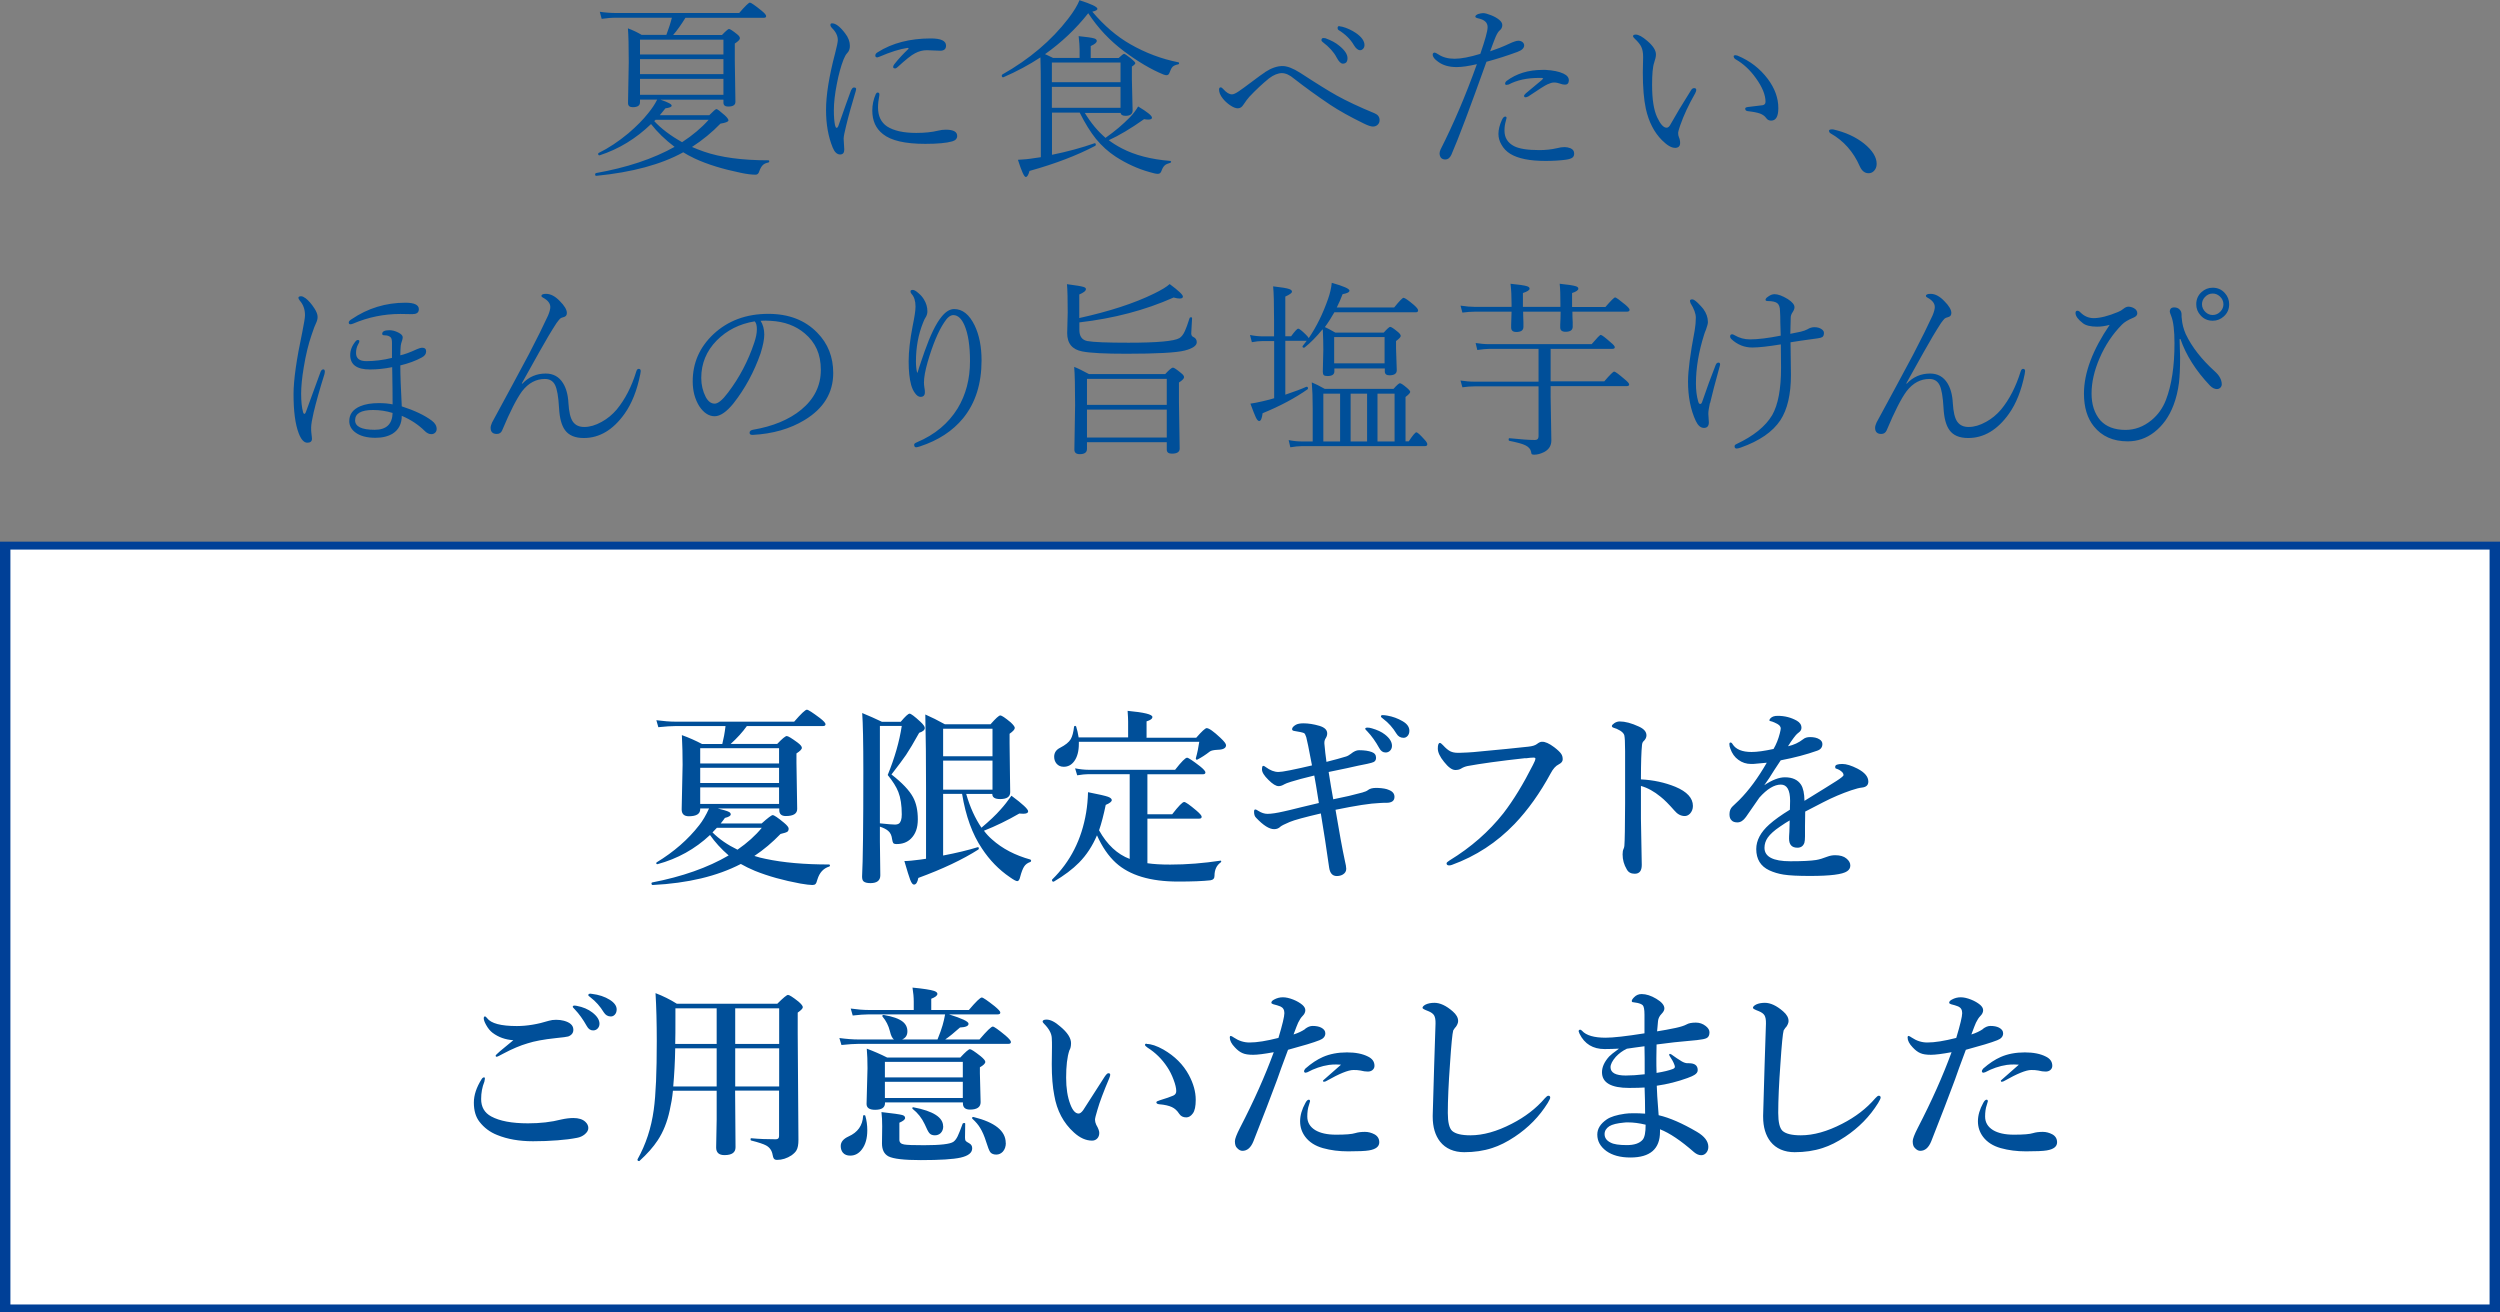
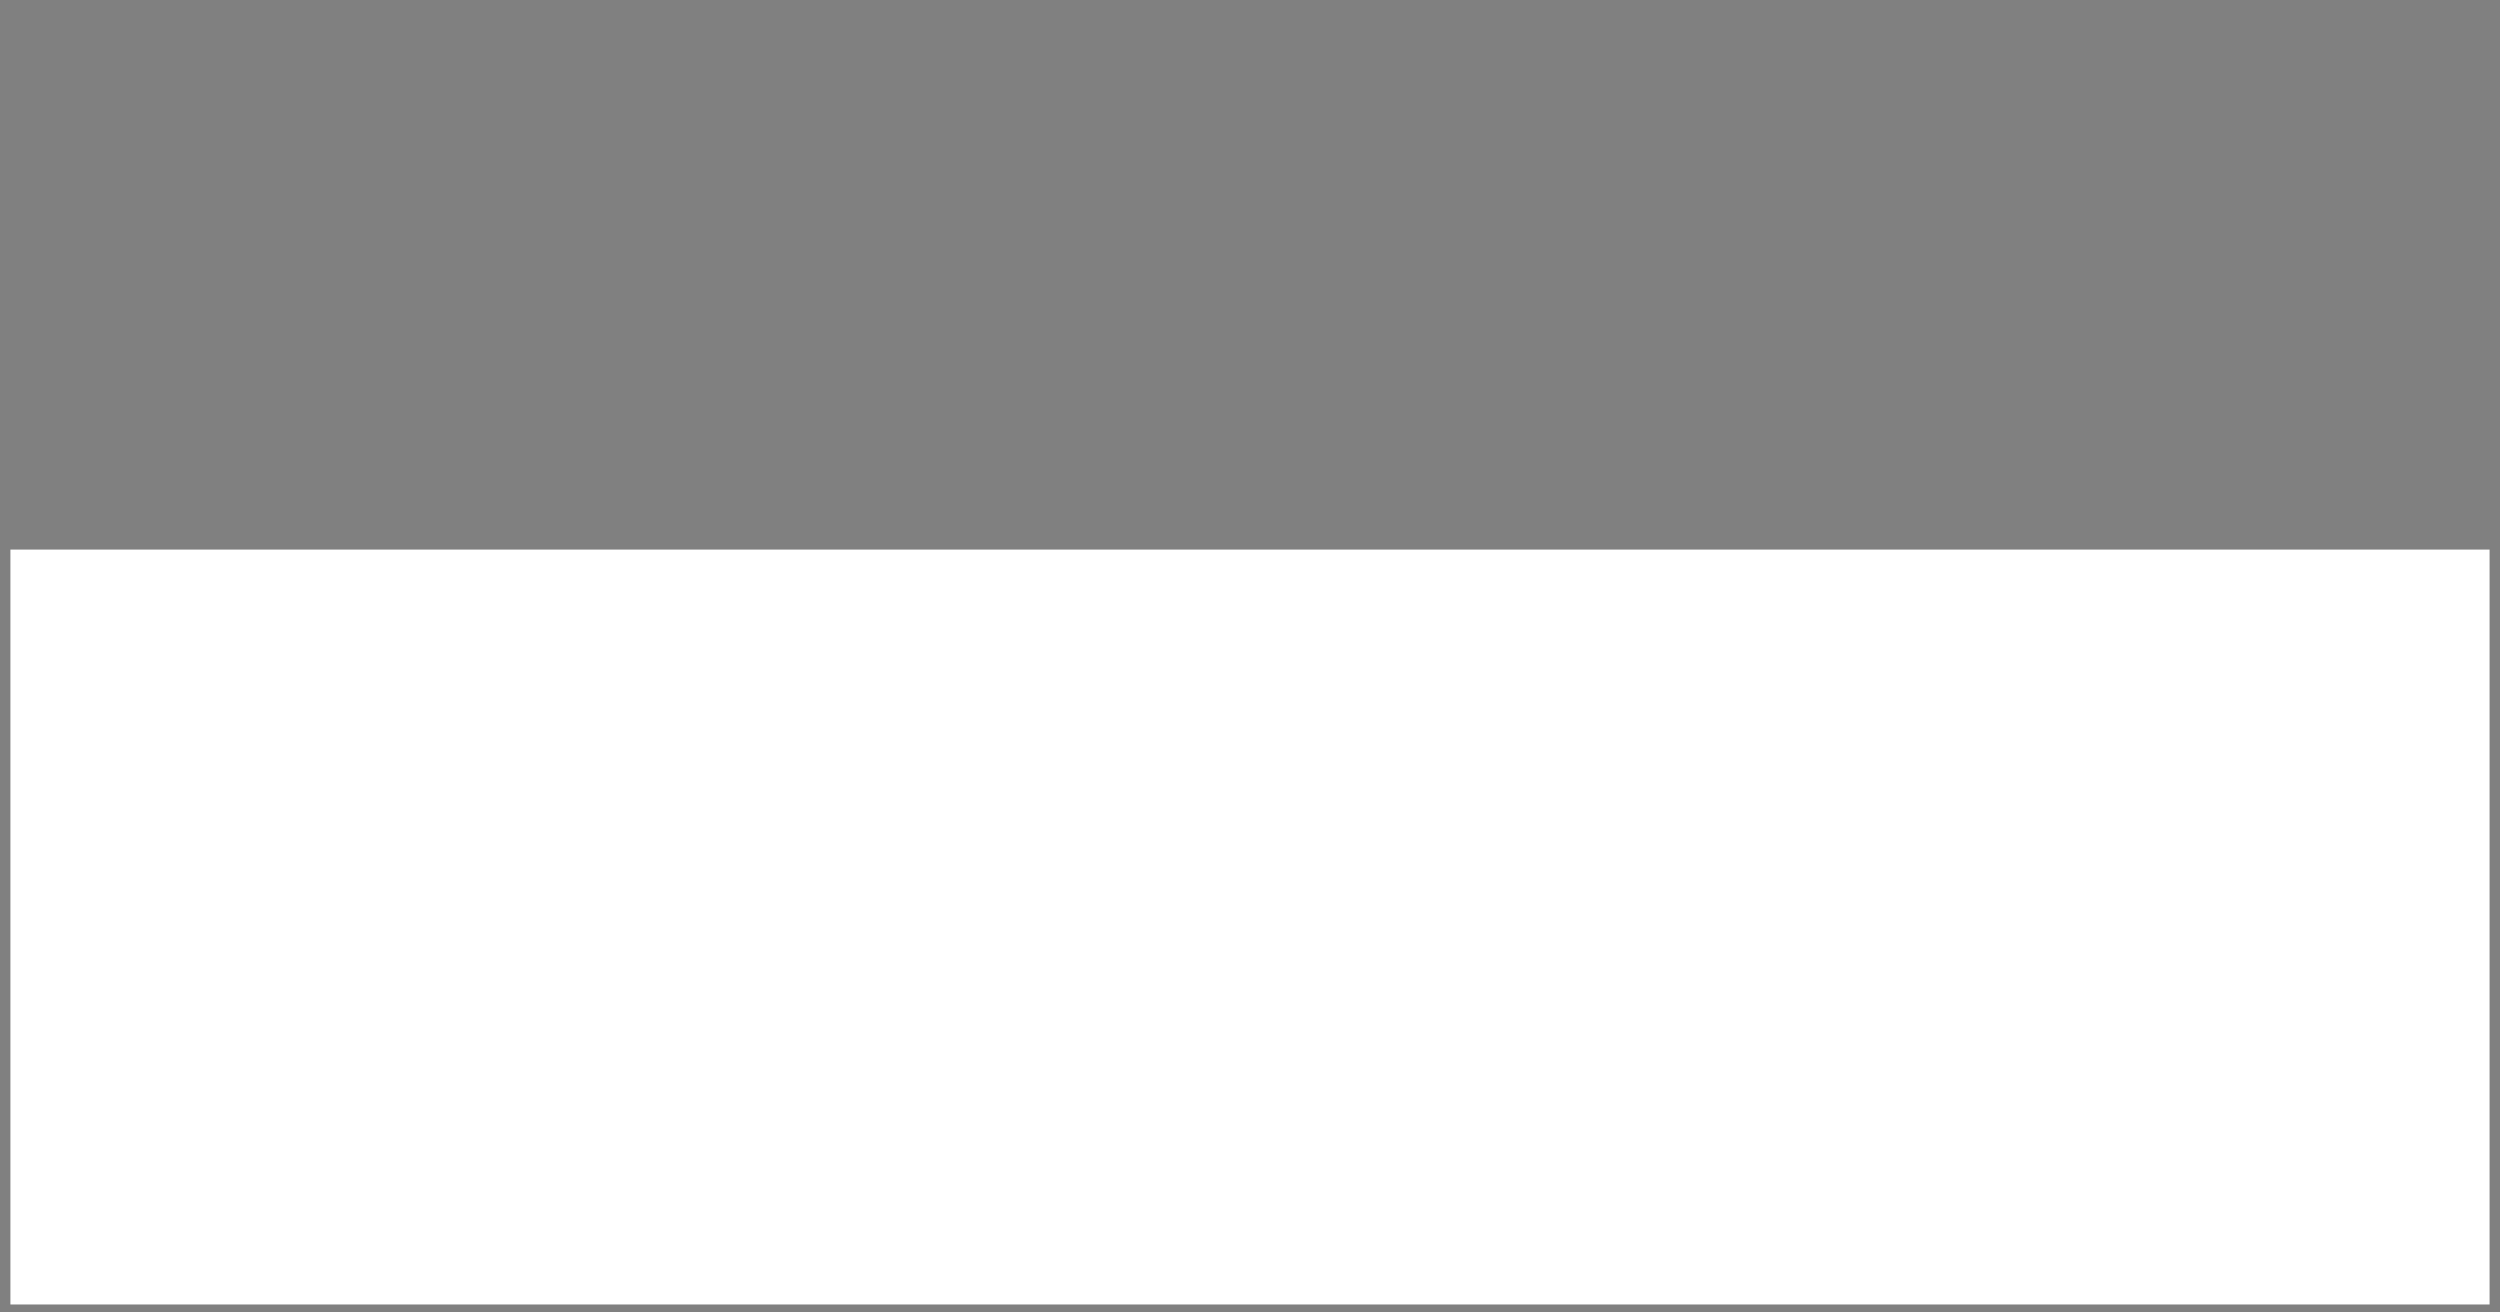
<svg xmlns="http://www.w3.org/2000/svg" viewBox="0 0 240 126">
  <rect x="0" y="0" width="240" height="126" fill="#808080" stroke="none" />
  <defs>
    <style>.cls-1{fill:#fff;}.cls-2{fill:#004f99;}.cls-3{fill:#004097;}</style>
  </defs>
  <g id="_画像">
-     <path class="cls-3" d="M0 52h240v74h-240z" />
    <path class="cls-1" d="M239 52.76v72.47h-238v-72.47z" />
  </g>
  <g id="_コンテンツ">
-     <path class="cls-2" d="M63.09 9.56h-1.65v.26c0 .31-.23.47-.69.47-.31 0-.46-.13-.46-.4l.07-3.93c0-1.54-.03-2.62-.08-3.24.5.19.94.4 1.32.63h2.37c.23-.61.41-1.16.53-1.65h-5.28c-.52 0-1.01.04-1.46.11l-.18-.68c.51.08 1.06.12 1.64.12h11.74c.58-.67.92-1 1.03-1 .1 0 .47.25 1.09.75.31.25.47.43.47.55 0 .11-.08.16-.23.16h-7.52c-.42.68-.81 1.23-1.18 1.65h4.69c.37-.39.6-.58.67-.58.09 0 .35.16.76.49.2.15.29.29.29.4 0 .13-.16.3-.49.51v1.64l.06 3.96c0 .3-.23.45-.7.45-.3 0-.45-.13-.45-.38v-.28h-6.05c.72.24 1.08.43 1.08.57 0 .12-.2.21-.6.26l-.54.66h4.75c.38-.39.61-.59.69-.59s.35.2.8.6c.23.21.35.38.35.49 0 .12-.26.23-.77.31-.79.82-1.7 1.57-2.73 2.24.35.15.73.3 1.13.44 1.6.56 3.67.84 6.21.84.05 0 .08.03.08.1 0 .06-.03.09-.08.11-.25.05-.43.13-.55.26-.12.12-.23.31-.33.58-.06.22-.18.33-.34.33-.4 0-.88-.06-1.44-.18-1.74-.36-3.21-.81-4.41-1.37-.46-.22-.83-.42-1.11-.6-2.12 1.17-4.9 1.92-8.34 2.26-.08.01-.12-.04-.12-.16l.06-.1c2.99-.53 5.51-1.37 7.57-2.52-.91-.69-1.66-1.42-2.26-2.19-1.45 1.4-3.09 2.4-4.93 3h-.03c-.08 0-.12-.05-.12-.15l.04-.07c.96-.47 1.91-1.1 2.86-1.89.76-.65 1.41-1.3 1.93-1.96.34-.42.62-.84.82-1.24zm6.36-4.33v-1.42h-8.01v1.42h8.01zm-8.01.45v1.44h8.01v-1.44h-8.01zm0 1.89v1.53h8.01v-1.53h-8.01zm1.36 4.05c.66.72 1.56 1.4 2.68 2.03 1.01-.66 1.86-1.37 2.55-2.15h-5.09l-.13.12zM81.75 8.61c.05-.14.13-.21.24-.21.14 0 .2.05.2.16l-.04.19c-.39 1.3-.7 2.4-.92 3.32-.16.63-.24 1.05-.24 1.25l.06 1.04c0 .31-.13.47-.4.47-.29 0-.53-.22-.71-.66-.43-1.05-.64-2.25-.64-3.61 0-1.43.29-3.24.87-5.44.17-.66.26-1.08.26-1.28 0-.4-.19-.79-.57-1.16-.09-.09-.14-.19-.14-.28 0-.11.05-.16.16-.16.35 0 .77.32 1.26.97.3.39.45.79.45 1.2 0 .29-.09.52-.26.69-.12.12-.23.32-.35.61-.25.64-.47 1.43-.65 2.38-.18.93-.28 1.76-.28 2.5 0 .6.04 1.08.11 1.42.04.17.09.26.15.26.07 0 .12-.05.16-.15.59-1.68 1-2.85 1.25-3.51zm2.52.28c.1 0 .15.05.15.16v.08c-.09.46-.13.86-.13 1.18 0 .83.29 1.44.87 1.83.64.41 1.57.62 2.79.62.81 0 1.51-.07 2.12-.22.23-.06.47-.09.73-.09.73 0 1.09.2 1.09.6 0 .25-.16.43-.47.52-.55.16-1.41.24-2.59.24-1.94 0-3.29-.31-4.07-.94-.68-.53-1.02-1.28-1.02-2.26 0-.54.11-1.07.34-1.59.05-.09.11-.14.19-.14zm2.91-4.15l.05-.1-.07-.04h-.04c-.75.11-1.64.39-2.68.84l-.21.07c-.14 0-.2-.06-.2-.18s.07-.22.22-.31c1.4-.89 3.11-1.33 5.11-1.33.97 0 1.46.23 1.46.69 0 .33-.19.49-.56.49l-1.28-.05c-.4 0-.77.1-1.13.29-.36.18-.92.63-1.67 1.32-.1.09-.17.14-.24.14-.13 0-.2-.05-.2-.14 0-.08.04-.16.11-.26.41-.52.86-1 1.33-1.45zM106.15 13.22c.89-.63 1.66-1.28 2.31-1.95.34-.35.6-.7.8-1.05.89.53 1.33.89 1.33 1.08 0 .12-.12.18-.36.18-.11 0-.24-.01-.4-.04-1.27.9-2.4 1.57-3.39 2.02.36.27.77.53 1.25.78 1.26.66 2.81 1.06 4.68 1.21l.06.07c0 .06-.03.09-.08.11-.25.07-.44.15-.54.25-.12.11-.22.28-.31.53-.06.18-.17.28-.35.28-.16 0-.44-.06-.83-.18-1.1-.31-2.17-.8-3.2-1.46-.72-.47-1.36-1.05-1.91-1.72-.53-.66-1.05-1.5-1.56-2.52h-2.66v4.05c1.48-.3 2.84-.67 4.09-1.11h.02c.06 0 .1.05.1.14l-.04.1c-1.74.92-3.85 1.73-6.33 2.42-.1.39-.22.58-.36.58-.15 0-.4-.55-.75-1.65.5-.02 1.05-.07 1.64-.17l.29-.04.27-.04v-5.94c0-1.78-.01-3-.04-3.64-1.08.71-2.27 1.35-3.56 1.91h-.03c-.08 0-.12-.06-.12-.18l.04-.08c2.61-1.48 4.73-3.27 6.34-5.37.53-.69.89-1.28 1.08-1.77 1.15.37 1.72.64 1.72.83 0 .11-.16.2-.49.27 1.14 1.35 2.36 2.39 3.66 3.13 1.45.83 2.99 1.41 4.6 1.73.05 0 .07.04.07.09 0 .07-.03.1-.09.11-.23.04-.4.12-.52.22-.11.11-.21.3-.3.56-.05.17-.15.26-.29.26-.08 0-.18-.02-.31-.07-1.17-.48-2.44-1.23-3.79-2.24-1.35-1.01-2.49-2.22-3.42-3.64-1.19 1.51-2.58 2.82-4.15 3.93.09.03.34.15.77.36h2.55v-.85c0-.26-.03-.68-.09-1.24.78.08 1.28.15 1.5.22.16.05.24.13.24.24 0 .15-.19.32-.58.49v1.15h2.68c.28-.27.46-.4.52-.4.07 0 .29.15.66.44.28.23.42.38.42.45 0 .08-.11.19-.33.33v1.22l.07 3c0 .34-.23.51-.68.51-.28 0-.44-.09-.47-.28h-3.44c.59.97 1.26 1.78 2.02 2.42zm1.42-5.33v-1.89h-6.59v1.89h6.59zm0 2.46v-2.01h-6.59v2.01h6.59zM121.45 6.92c.6-.39 1.16-.58 1.67-.58.44 0 1 .21 1.68.64 1.64 1.07 2.81 1.79 3.51 2.18.95.53 2.18 1.11 3.66 1.72.31.13.47.35.47.65 0 .2-.07.35-.21.47-.12.1-.26.15-.43.15-.19 0-.49-.1-.91-.31-1.27-.62-2.33-1.21-3.19-1.78-1.31-.88-2.46-1.72-3.46-2.5-.42-.36-.82-.54-1.18-.54s-.8.17-1.24.51c-.6.49-1.23 1.07-1.88 1.76-.18.2-.37.46-.57.76-.14.23-.32.35-.54.35-.21 0-.46-.1-.76-.31-.26-.18-.49-.39-.68-.63-.24-.3-.36-.59-.36-.85 0-.15.05-.22.16-.22.07 0 .15.05.24.16.3.34.58.51.84.51.15 0 .37-.1.66-.3.22-.14.66-.47 1.33-.97.54-.41.93-.69 1.18-.85zm5.61-3.27l.18.02c.55.2 1 .44 1.34.73.52.42.78.82.78 1.18s-.15.53-.45.53c-.19 0-.39-.2-.6-.6-.27-.52-.72-1.01-1.34-1.48-.07-.05-.11-.11-.11-.18 0-.14.07-.2.2-.2zm1.52-1.13l.29.05c.45.12.88.32 1.3.6.55.38.82.77.82 1.16 0 .15-.05.28-.15.37-.08.08-.17.12-.27.12-.2 0-.4-.16-.6-.49-.32-.56-.82-1.05-1.49-1.46-.05-.04-.07-.1-.07-.19 0-.12.06-.18.18-.18zM143.04 4.93c.63-.21 1.25-.45 1.84-.73.42-.2.71-.29.88-.29.15 0 .28.04.39.12.11.09.17.2.17.33 0 .25-.21.46-.64.62-.94.35-1.94.67-2.98.95-1.57 4.4-2.69 7.37-3.37 8.93-.14.3-.33.45-.59.45-.18 0-.32-.06-.42-.18-.08-.12-.12-.26-.12-.41 0-.1.03-.22.09-.36 1.25-2.47 2.42-5.2 3.49-8.2-.77.18-1.42.28-1.95.28-.72 0-1.31-.17-1.77-.51-.35-.25-.52-.47-.52-.68 0-.14.07-.2.2-.2.05 0 .17.06.34.17.42.28.93.42 1.56.42s1.46-.16 2.47-.47c.21-.6.38-1.14.52-1.63.12-.43.18-.74.18-.94 0-.43-.29-.7-.87-.83-.21-.04-.31-.1-.31-.18 0-.08.09-.16.26-.24.2-.06.36-.09.49-.09.18 0 .44.07.76.2.31.12.57.27.77.43.21.17.31.34.31.52 0 .21-.09.39-.26.52-.11.09-.24.29-.38.61-.06.14-.24.6-.53 1.39zm1.51 6.72c-.08.27-.12.57-.12.89 0 .68.31 1.17.92 1.49.49.25 1.29.38 2.43.38.59 0 1.15-.06 1.67-.18.27-.07.52-.11.75-.11.19 0 .38.04.56.11.24.1.36.27.36.51 0 .18-.06.32-.18.4-.11.08-.31.15-.6.19-.58.08-1.24.12-1.98.12-1.51 0-2.63-.23-3.37-.68-.37-.23-.65-.52-.86-.9-.19-.33-.28-.67-.28-1.01 0-.41.11-.86.33-1.34.1-.22.2-.33.33-.33.08 0 .12.05.12.14l-.08.31zm3.49-3.99l.11-.13-.12-.05h-.28c-1.16 0-2.12.21-2.91.63l-.2.04c-.1 0-.15-.04-.15-.12 0-.09.05-.18.14-.26.95-.71 2.1-1.06 3.44-1.06h.31c.73.04 1.3.16 1.72.36.36.17.52.39.51.67-.02.28-.16.41-.44.38-.11 0-.24-.03-.4-.09-.22-.07-.39-.11-.49-.11h-.09c-.18 0-.38.06-.62.17-.22.09-.83.48-1.84 1.16-.11.06-.2.09-.29.09-.08 0-.13-.05-.13-.15 0-.05.06-.12.17-.23.15-.13.67-.56 1.56-1.3zM160.78 14.19c-.33 0-.74-.24-1.23-.73-.75-.75-1.27-1.76-1.55-3.02-.19-.89-.29-2.05-.29-3.48l.03-1.49c0-.41-.06-.73-.18-.98-.11-.23-.32-.49-.62-.77-.11-.11-.17-.19-.17-.24 0-.11.09-.16.26-.16.27 0 .64.2 1.09.59.57.48.85.92.85 1.32 0 .2-.06.46-.17.78-.14.4-.2 1.12-.2 2.15 0 1.38.16 2.41.49 3.11.31.66.61.99.9.99.14 0 .26-.1.36-.29.5-.89 1.16-2 1.99-3.31.08-.14.18-.2.3-.2.14 0 .2.06.2.19 0 .07-.04.18-.11.32-.62 1.08-1.1 2.11-1.44 3.09-.12.37-.19.59-.19.68 0 .17.02.31.07.42.08.17.12.36.12.57 0 .31-.17.47-.52.47zm5.64-8.76c0-.09.07-.13.2-.13l.18.04c1.19.49 2.16 1.24 2.91 2.24.68.91 1.01 1.84 1.01 2.8 0 .8-.23 1.2-.69 1.2-.2 0-.36-.08-.47-.24-.14-.2-.34-.34-.6-.44-.25-.09-.64-.17-1.18-.23-.16-.02-.24-.1-.24-.24 0-.09.09-.14.28-.16.71-.08 1.17-.14 1.39-.17.18-.03.28-.14.28-.33 0-.66-.31-1.42-.94-2.29-.56-.78-1.2-1.37-1.92-1.78-.12-.07-.19-.16-.19-.28zM175.58 12.58c0-.11.09-.16.27-.16h.12c1.19.27 2.19.73 2.99 1.37.8.65 1.2 1.3 1.2 1.94 0 .28-.09.51-.26.68-.14.15-.32.22-.52.22-.36 0-.64-.22-.84-.66-.61-1.4-1.55-2.46-2.81-3.17-.09-.06-.14-.14-.14-.23zM31.19 35.66l-.04.25c-.46 1.46-.8 2.68-1.04 3.68-.16.7-.24 1.18-.24 1.44 0 .22 0 .39.02.52l.04.34.02.23c0 .25-.15.38-.45.38-.32 0-.6-.31-.83-.92-.33-.87-.49-2.12-.49-3.74 0-1.34.28-3.33.84-5.96.17-.85.26-1.39.26-1.62 0-.56-.17-1.03-.5-1.4-.08-.11-.13-.2-.13-.28 0-.09.09-.14.26-.14.12 0 .26.07.44.2.28.22.56.54.83.96.21.32.31.59.31.82 0 .18-.04.36-.12.53-.12.24-.28.65-.47 1.24-.29.84-.54 1.86-.74 3.07-.17 1.02-.25 1.86-.25 2.53 0 .74.06 1.34.19 1.8.03.09.07.14.12.14s.1-.05.14-.16c.55-1.53 1.03-2.82 1.42-3.89.07-.15.15-.22.26-.22.09 0 .14.06.14.19zm8.45-5.5l-1.2-.02c-1.58 0-3.09.31-4.52.92-.12.05-.21.07-.28.07-.11 0-.16-.06-.16-.18 0-.09.09-.2.28-.31 1.55-1.05 3.27-1.58 5.16-1.58.86 0 1.29.21 1.29.62 0 .31-.19.47-.57.47zm-2 5.09c-.75.15-1.46.22-2.13.22-1.26 0-1.89-.46-1.89-1.39 0-.46.18-.91.53-1.33.06-.07.12-.11.2-.11.1 0 .15.04.15.11 0 .08-.04.19-.12.31-.14.25-.2.53-.2.83 0 .52.33.78.99.78.78 0 1.6-.1 2.46-.31v-1.46c0-.25-.04-.42-.12-.51-.14-.14-.34-.2-.6-.2-.15 0-.22-.05-.22-.14 0-.23.23-.35.69-.35.27 0 .56.07.85.22.28.14.43.29.43.45 0 .09-.02.22-.07.36-.06.15-.1.31-.12.47-.02.28-.04.58-.04.91.4-.09.94-.28 1.6-.59.22-.09.38-.14.48-.14.27 0 .4.12.4.35 0 .25-.14.44-.42.59-.59.32-1.27.57-2.06.76 0 .92.05 2.23.14 3.93 1.24.4 2.2.86 2.88 1.37.31.23.47.5.47.8 0 .16-.06.29-.17.38-.09.08-.21.12-.34.12-.22 0-.43-.1-.64-.31-.59-.59-1.33-1.08-2.2-1.45 0 .76-.29 1.33-.86 1.7-.44.27-.99.41-1.66.41-.83 0-1.48-.17-1.94-.52-.38-.28-.58-.65-.58-1.08 0-.66.35-1.13 1.05-1.43.47-.2 1.07-.3 1.78-.3.52 0 .96.04 1.33.12 0-.83-.01-2.02-.04-3.57zm.04 4.39c-.59-.18-1.21-.28-1.86-.28-1.16 0-1.73.33-1.73.99 0 .6.62.91 1.88.91 1.12 0 1.69-.54 1.72-1.62zM50.15 36.83c.61-.65 1.36-.97 2.24-.97.73 0 1.28.31 1.66.92.3.48.48 1.12.52 1.92.05.85.19 1.46.44 1.8.24.33.6.49 1.08.49.52 0 1.08-.16 1.67-.49.55-.3 1.03-.7 1.44-1.18.8-.97 1.43-2.18 1.88-3.65.05-.17.13-.26.23-.26.14 0 .2.07.2.22l-.04.28c-.31 1.57-.82 2.84-1.51 3.81-1.1 1.55-2.41 2.33-3.91 2.33-.84 0-1.44-.25-1.81-.76-.33-.45-.52-1.16-.57-2.12-.06-1.08-.19-1.82-.38-2.2-.19-.39-.52-.59-.98-.59-.85 0-1.58.39-2.19 1.18-.51.69-1.15 1.94-1.91 3.75-.09.23-.27.35-.52.35-.39 0-.59-.2-.59-.59 0-.14.05-.31.14-.51l1.9-3.51c.68-1.25 1.21-2.26 1.62-3.02.81-1.55 1.42-2.8 1.85-3.73.15-.36.22-.63.22-.82 0-.36-.24-.66-.71-.91-.09-.05-.14-.1-.14-.16 0-.14.15-.2.45-.2.43 0 .87.23 1.31.69.45.45.68.83.68 1.15 0 .22-.11.35-.33.4-.14.03-.25.08-.32.14-.07.07-.18.2-.34.42-.47.72-1.04 1.67-1.69 2.84-.94 1.68-1.49 2.67-1.65 2.96l.05.02zM73.01 30.78c.24.38.36.83.36 1.34 0 .45-.12 1.05-.35 1.79-.63 1.8-1.5 3.41-2.62 4.83-.66.81-1.26 1.22-1.8 1.22s-1.04-.32-1.46-.95c-.43-.68-.64-1.48-.64-2.4 0-1.77.66-3.27 1.98-4.52 1.4-1.31 3.16-1.96 5.28-1.96 1.96 0 3.52.6 4.7 1.81 1.02 1.04 1.53 2.33 1.53 3.87 0 1.9-.92 3.41-2.76 4.52-1.39.84-3.05 1.32-4.96 1.42h-.04c-.18 0-.27-.07-.27-.2 0-.15.1-.25.31-.29 1.93-.33 3.48-.97 4.65-1.93 1.25-1.03 1.88-2.3 1.88-3.82s-.51-2.63-1.54-3.5c-.87-.74-1.96-1.14-3.27-1.21l-.49-.02s-.34 0-.5.02zm-.56.07c-1.47.24-2.68.86-3.65 1.84-.98 1-1.48 2.2-1.48 3.6 0 .66.15 1.28.44 1.84.23.41.51.62.85.62.32 0 .75-.35 1.28-1.06 1.11-1.46 1.94-3.06 2.51-4.77.17-.49.26-.93.26-1.31s-.07-.62-.21-.76zM88.08 35.79c.08-.29.2-.65.35-1.09l.33-.96c.55-1.55 1.08-2.66 1.62-3.32.4-.5.8-.75 1.22-.75.81 0 1.46.53 1.97 1.58.44.92.66 2.04.66 3.35 0 2.25-.59 4.1-1.77 5.55-1 1.22-2.37 2.12-4.13 2.7-.18.06-.31.09-.38.09-.13 0-.19-.09-.19-.26 0-.08.09-.15.28-.23 1.71-.72 3-1.8 3.89-3.24.79-1.3 1.19-2.81 1.19-4.54 0-1.49-.18-2.63-.53-3.44-.28-.65-.64-.98-1.07-.98-.29 0-.58.23-.87.69-.58.87-1.11 2.14-1.6 3.83-.23.81-.35 1.46-.35 1.95 0 .11.01.27.04.48.04.18.05.33.05.45 0 .3-.14.45-.42.45-.18 0-.36-.12-.53-.36-.16-.21-.28-.47-.37-.79-.16-.57-.24-1.33-.24-2.26s.13-2.09.38-3.37c.18-.87.28-1.5.28-1.89 0-.54-.13-.94-.37-1.2-.07-.07-.11-.16-.11-.26 0-.09.07-.14.22-.14.12 0 .31.1.54.31.22.18.4.39.53.61.22.36.33.74.33 1.13 0 .18-.04.34-.12.5-.11.17-.21.36-.29.58-.46 1.14-.69 2.39-.69 3.75 0 .41.04.76.11 1.06h.07zM103.62 30.53c2.9-.64 5.29-1.42 7.16-2.34.72-.35 1.23-.66 1.51-.92.85.63 1.27 1.03 1.27 1.2 0 .12-.1.19-.31.19-.15 0-.34-.03-.58-.1-2.74 1.22-5.75 2.01-9.05 2.39v.73c0 .6.25.96.76 1.06.59.11 1.91.16 3.96.16 2.76 0 4.39-.15 4.88-.44.2-.12.38-.35.53-.68.12-.25.27-.68.46-1.27l.11-.06c.08 0 .12.04.12.11 0 .12-.02.41-.05.86l-.03.58c0 .18.07.3.2.35.22.1.33.27.33.5 0 .33-.38.6-1.15.8-.82.21-2.69.31-5.61.31-2.06 0-3.46-.07-4.22-.22-.97-.18-1.46-.76-1.46-1.76l.05-1.97c0-1.26-.02-2.17-.07-2.73.85.11 1.39.2 1.6.27.15.05.22.12.22.2 0 .17-.21.34-.64.52v2.28zm8.39 11.92h-7.66v.64c0 .34-.23.51-.69.51-.35 0-.52-.15-.52-.44l.07-4.26c0-1.81-.03-3.03-.09-3.68.33.12.8.36 1.42.69h7.32c.38-.41.63-.62.74-.62.1 0 .36.17.78.52.2.15.29.29.29.4 0 .13-.16.3-.49.51v1.88l.07 4.46c0 .33-.25.49-.75.49-.33 0-.49-.13-.49-.4v-.69zm0-3.58v-2.5h-7.66v2.5h7.66zm0 3.13v-2.68h-7.66v2.68h7.66zM126.96 31.62c-.58.71-1.15 1.29-1.72 1.74l-.06.02c-.09 0-.14-.04-.14-.12l.02-.05.38-.49h-2.05v5.17c.89-.3 1.56-.55 2.02-.76h.04c.08 0 .12.06.12.17l-.04.07c-1.21.85-2.65 1.62-4.32 2.3-.06.5-.17.75-.33.75-.1 0-.21-.12-.32-.35s-.28-.67-.52-1.32c.3-.04.71-.12 1.22-.24.41-.09.77-.19 1.06-.28v-5.49h-1.08c-.34 0-.69.04-1.06.11l-.18-.69c.44.09.85.13 1.22.13h1.09v-1.56c0-1.6-.03-2.68-.09-3.24.79.09 1.31.17 1.55.26.17.06.26.14.26.25 0 .12-.21.28-.64.47v3.81h.56c.36-.49.58-.73.68-.73s.34.19.73.57c.15.15.24.26.28.34.75-1.1 1.36-2.35 1.85-3.75.19-.53.31-1.05.36-1.56 1.13.32 1.7.57 1.7.75 0 .15-.22.26-.66.34-.17.46-.36.88-.56 1.28h5.51c.5-.62.8-.93.9-.93.12 0 .46.23 1 .69.27.24.4.41.4.52 0 .12-.08.18-.23.18h-7.81c-.26.46-.56.94-.91 1.42.22.09.55.27 1 .53h4.65c.33-.37.54-.55.61-.55.11 0 .34.15.69.44.22.17.33.31.33.43 0 .11-.15.27-.45.49v.7l.07 2.1c0 .33-.24.49-.71.49-.29 0-.44-.13-.44-.38v-.28h-4.84v.28c0 .3-.22.45-.66.45-.18 0-.3-.03-.36-.09-.06-.07-.09-.17-.09-.33l.05-2.12c0-.62-.02-1.25-.05-1.89zm-.94 10.76v-3.17c0-.97-.03-1.8-.09-2.5.31.12.72.33 1.24.62h6.61c.32-.36.52-.54.61-.54.11 0 .33.15.68.45.21.18.31.31.31.38 0 .1-.15.26-.45.49v4.26h.31c.38-.58.63-.87.73-.87s.36.23.76.68c.2.21.29.36.29.47 0 .12-.08.18-.24.18h-11.83c-.28 0-.64.04-1.08.11l-.16-.69c.46.09.87.13 1.25.13h1.06zm2.63 0v-4.59h-1.61v4.59h1.61zm4.27-7.5v-2.52h-4.84v2.52h4.84zm-3.26 7.5h1.58v-4.59h-1.58v4.59zm4.22 0v-4.59h-1.64v4.59h1.64zM148.86 33.46v3.15h5.15c.54-.63.86-.94.95-.94.1 0 .44.25 1.02.75.28.23.42.39.42.49 0 .11-.09.16-.26.16h-7.28v1.02l.07 4.19c0 .49-.22.86-.68 1.11-.34.17-.66.26-.97.26-.12 0-.2-.02-.23-.05s-.06-.12-.07-.24c-.05-.25-.23-.45-.52-.6s-.81-.29-1.56-.44c-.05-.01-.07-.05-.07-.12 0-.1.03-.15.09-.13 1.08.11 1.89.17 2.43.17.23 0 .35-.12.35-.36v-4.79h-6.12c-.38 0-.78.03-1.19.09l-.18-.65c.44.07.9.11 1.39.11h6.1v-3.15h-4.7c-.3 0-.69.04-1.18.11l-.16-.67c.44.07.89.11 1.34.11h9.8c.5-.59.79-.89.87-.89.1 0 .42.24.97.73.26.21.38.36.38.45 0 .11-.08.16-.24.16h-5.91zm2.09-3.99h3.17c.53-.61.84-.92.93-.92s.42.24.99.71c.27.23.4.39.4.48 0 .12-.09.18-.26.18h-5.23c0 .34.01.68.03 1.04v.4c0 .33-.23.49-.69.49-.34 0-.51-.14-.51-.42v-.23c.02-.4.04-.83.04-1.28h-3.6c0 .34.02.69.03 1.05v.41c0 .33-.23.49-.69.49-.33 0-.49-.15-.49-.44v-.23c.02-.4.03-.83.04-1.28h-3.52c-.39 0-.79.03-1.2.09l-.18-.67c.53.08.99.12 1.38.12h3.52v-.29c0-.72-.03-1.37-.1-1.93.82.08 1.34.16 1.56.23.18.05.27.13.27.24 0 .14-.21.28-.64.42v1.33h3.6v-.26c0-.85-.02-1.5-.07-1.96.79.08 1.3.16 1.52.23.18.05.27.13.27.24 0 .15-.2.29-.6.42v1.33zM164.15 38.7c-.1.46-.15.8-.15 1.02l.05.82c0 .36-.16.54-.47.54s-.57-.22-.78-.66c-.5-1.07-.75-2.34-.75-3.79 0-1.03.21-2.66.64-4.91.07-.43.11-.83.11-1.22s-.17-.85-.51-1.4l-.05-.18v-.06c0-.08.08-.12.24-.12.1 0 .28.12.53.36.2.19.36.38.51.56.29.4.44.82.44 1.26 0 .14-.06.37-.18.71l-.11.27-.08.24c-.52 1.65-.78 3.21-.78 4.68 0 .64.07 1.22.22 1.73.04.15.1.23.19.23.08 0 .14-.06.18-.18.43-1.27.87-2.46 1.3-3.55.06-.16.15-.24.28-.24.1 0 .15.06.15.19l-.02.09c-.45 1.64-.77 2.84-.94 3.6zm7.75-6.66l.98-.2c.25-.06.47-.14.64-.23.22-.14.44-.2.66-.2.28 0 .51.06.69.19.15.1.23.22.23.36 0 .19-.05.32-.16.4-.08.05-.23.09-.44.12-1.27.17-2.14.3-2.61.38l.04 3.13c0 1.87-.34 3.33-1.02 4.36-.74 1.11-2 1.98-3.81 2.62-.18.06-.31.09-.38.09-.13 0-.2-.07-.2-.22 0-.09.06-.16.18-.21 1.65-.78 2.79-1.7 3.43-2.78.57-1 .85-2.51.85-4.55l-.02-2.24c-1.22.2-2.13.3-2.74.3-.76 0-1.44-.27-2.02-.82-.07-.07-.11-.15-.11-.23 0-.15.07-.22.2-.22.05 0 .13.03.23.09.46.27.95.4 1.48.4.75 0 1.74-.12 2.95-.36l-.04-1.28c0-.45-.01-.81-.03-1.08 0-.38-.1-.64-.28-.77-.17-.12-.47-.19-.89-.19-.15 0-.22-.04-.22-.12 0-.09.08-.2.24-.3.21-.16.42-.24.63-.24.33 0 .76.16 1.27.47.43.28.64.54.64.78 0 .13-.05.28-.16.45-.12.17-.19.34-.2.5-.02.7-.04 1.24-.04 1.62zM183.05 36.83c.61-.65 1.36-.97 2.24-.97.73 0 1.28.31 1.66.92.3.48.48 1.12.52 1.92.05.85.19 1.46.44 1.8.24.33.6.49 1.08.49.52 0 1.08-.16 1.67-.49.55-.3 1.03-.7 1.44-1.18.8-.97 1.42-2.18 1.88-3.65.05-.17.13-.26.23-.26.14 0 .2.07.2.22l-.04.28c-.31 1.57-.82 2.84-1.51 3.81-1.1 1.55-2.41 2.33-3.91 2.33-.84 0-1.44-.25-1.8-.76-.33-.45-.52-1.16-.57-2.12-.06-1.08-.19-1.82-.38-2.2-.2-.39-.52-.59-.98-.59-.85 0-1.58.39-2.19 1.18-.51.69-1.15 1.94-1.91 3.75-.1.23-.27.35-.52.35-.39 0-.59-.2-.59-.59 0-.14.05-.31.14-.51l1.9-3.51c.68-1.25 1.22-2.26 1.62-3.02.81-1.55 1.42-2.8 1.85-3.73.15-.36.22-.63.22-.82 0-.36-.24-.66-.71-.91-.1-.05-.14-.1-.14-.16 0-.14.15-.2.45-.2.43 0 .87.23 1.31.69.45.45.68.83.68 1.15 0 .22-.11.35-.33.4-.14.03-.25.08-.32.14-.07.07-.18.2-.34.42-.47.72-1.04 1.67-1.69 2.84-.94 1.68-1.49 2.67-1.65 2.96l.05.02zM202.55 31.18c-.43.12-.84.18-1.23.18-.62 0-1.08-.11-1.36-.33-.47-.36-.71-.69-.71-.98 0-.15.06-.22.18-.22.09 0 .19.05.29.16.37.37.79.55 1.28.55.61 0 1.39-.2 2.33-.59.19-.07.37-.18.54-.32.15-.12.3-.19.46-.19.17 0 .35.05.52.14.22.12.33.29.33.5 0 .18-.13.32-.38.42-.49.2-.86.42-1.09.66-.9.91-1.62 1.99-2.16 3.25-.5 1.17-.76 2.29-.76 3.36s.28 1.93.85 2.59c.55.6 1.35.91 2.41.91.9 0 1.73-.31 2.49-.93.63-.52 1.09-1.17 1.39-1.95.55-1.43.82-3.24.82-5.42 0-1.22-.1-2.1-.31-2.62-.1-.25-.14-.39-.14-.42 0-.28.14-.42.42-.42.22 0 .4.07.53.21.12.12.18.28.18.48 0 .17 0 .3.02.38.04.52.17 1.01.38 1.49.59 1.24 1.52 2.43 2.78 3.57.45.4.68.82.68 1.26 0 .12-.05.23-.14.32s-.2.13-.33.13c-.22 0-.44-.11-.66-.33-1.35-1.42-2.3-2.92-2.84-4.48l-.08.02c.04 1.1.05 1.69.05 1.75 0 1.04-.04 1.86-.11 2.45-.1.76-.27 1.48-.52 2.13-.42 1.11-1.04 1.97-1.85 2.6-.76.59-1.61.88-2.55.88-1.4 0-2.48-.48-3.25-1.44-.63-.78-.95-1.83-.95-3.15 0-1.99.83-4.19 2.48-6.61zm9.87-3.56c.47 0 .86.17 1.17.52.27.3.41.66.41 1.07 0 .47-.17.86-.52 1.17-.3.27-.65.41-1.06.41-.47 0-.86-.17-1.17-.52-.27-.3-.41-.65-.41-1.06 0-.47.17-.87.52-1.18.3-.27.65-.41 1.06-.41zm0 .56c-.3 0-.55.12-.76.35-.18.2-.27.42-.27.68 0 .29.12.54.35.76.2.18.42.27.68.27.3 0 .55-.12.76-.35.18-.2.27-.42.27-.68 0-.3-.12-.55-.35-.76-.2-.18-.42-.27-.68-.27zM68.82 77.59c.6.15.99.26 1.15.35.12.06.18.14.18.24 0 .14-.19.25-.56.34-.06.09-.19.27-.4.53h3.93c.59-.53.95-.8 1.06-.8.13 0 .49.24 1.08.73.3.25.45.44.45.56 0 .15-.04.25-.13.31s-.3.13-.65.21c-.78.81-1.61 1.51-2.51 2.11.36.12.72.21 1.08.28 1.68.36 3.72.54 6.12.54l.06.08c0 .07-.03.11-.08.12-.55.17-.93.58-1.13 1.24-.06.23-.12.38-.19.44-.06.06-.16.09-.3.09-.23 0-.61-.05-1.15-.14-1.62-.3-3.07-.7-4.36-1.22-.5-.21-.95-.43-1.35-.66-2.28 1.18-5.1 1.85-8.46 2.02-.08 0-.12-.06-.12-.17l.04-.07c2.91-.56 5.37-1.43 7.37-2.6-.73-.63-1.32-1.29-1.79-1.96-1.44 1.35-3.12 2.28-5.04 2.8h-.02c-.07 0-.1-.04-.1-.11l.03-.06c1.66-1.01 3.03-2.2 4.1-3.58.31-.39.63-.92.94-1.6h-.85v.07c0 .45-.36.68-1.09.68-.46 0-.69-.22-.69-.66l.09-4.29c0-.89-.02-1.84-.07-2.84.7.25 1.34.54 1.93.85h1.95c.12-.47.23-1.04.31-1.72h-4.75c-.46 0-1.02.04-1.7.11l-.19-.67c.68.09 1.31.14 1.89.14h11.34c.66-.76 1.07-1.15 1.22-1.15.13 0 .54.27 1.25.8.36.28.54.48.54.59 0 .12-.08.18-.23.18h-7.32c-.42.59-.94 1.16-1.56 1.72h4.47c.48-.51.79-.76.92-.76s.47.21 1.03.62c.28.21.42.38.42.51 0 .14-.18.32-.52.54v.9l.07 4.43c0 .45-.36.68-1.09.68-.42 0-.63-.19-.63-.57v-.16h-5.97zm5.97-4.3v-1.46h-7.57v1.46h7.57zm0 1.88v-1.46h-7.57v1.46h7.57zm0 2.01v-1.59h-7.57v1.59h7.57zm-6.39 2.73c.65.65 1.45 1.2 2.4 1.66.95-.66 1.73-1.36 2.33-2.1h-4.31l-.42.44zM84.47 79.34v1.44l.04 3.25c0 .5-.32.75-.95.75-.32 0-.54-.06-.66-.17-.1-.09-.14-.25-.14-.47.08-1.48.12-4.84.12-10.1 0-2.8-.04-4.66-.11-5.59.68.28 1.31.56 1.89.84h1.81c.44-.52.72-.78.85-.78s.48.26 1.04.78c.28.26.42.46.42.59 0 .2-.18.35-.54.47-.53.95-.95 1.66-1.26 2.12-.26.39-.73 1.01-1.4 1.88 1.03.8 1.72 1.53 2.07 2.18.31.57.46 1.28.46 2.12s-.22 1.42-.66 1.86c-.35.35-.81.52-1.37.52-.17 0-.28-.03-.33-.1-.04-.06-.08-.18-.11-.37-.04-.34-.15-.6-.36-.78-.17-.16-.45-.3-.83-.43zm0-.3c.76.08 1.24.12 1.46.12.14 0 .26-.03.36-.09.18-.13.28-.42.28-.88 0-.88-.11-1.6-.33-2.16-.19-.49-.53-1.03-1.02-1.63.67-1.64 1.12-3.21 1.35-4.71h-2.1v9.34zm8.29-2.81c.36 1.26.85 2.33 1.46 3.23.76-.64 1.38-1.22 1.84-1.75.34-.37.68-.81 1.04-1.32 1.07.79 1.6 1.29 1.6 1.49 0 .16-.15.24-.46.24l-.39-.02c-1.12.65-2.25 1.2-3.39 1.65.23.31.49.59.78.84.98.88 2.21 1.52 3.69 1.93l.06.09c0 .08-.03.12-.08.14-.27.09-.47.24-.6.45-.12.19-.25.51-.37.97-.06.28-.16.42-.28.42s-.36-.13-.71-.38c-1.06-.72-1.95-1.64-2.68-2.75-.92-1.36-1.56-3.11-1.91-5.25h-1.82v5.92c1.31-.25 2.42-.52 3.32-.8h.02c.06 0 .09.04.09.13l-.04.09c-1.52.97-3.45 1.88-5.77 2.73-.08.43-.22.64-.42.64-.12 0-.24-.15-.36-.46-.11-.28-.29-.88-.56-1.8.34 0 .86-.05 1.54-.14l.54-.08v-6.78c0-2.61-.02-4.96-.07-7.07.59.26 1.22.57 1.88.94h4.38c.5-.57.81-.85.94-.85s.46.22.99.66c.27.25.4.43.4.54 0 .14-.17.33-.5.56v.92l.04 3.35.02 1.34c0 .44-.32.66-.97.66-.5 0-.75-.16-.75-.49h-2.52zm2.52-3.63v-2.64h-4.74v2.64h4.74zm0 3.21v-2.79h-4.74v2.79h4.74zM108.45 82.45v-8.13h-3.95c-.3 0-.66.04-1.09.11l-.2-.67c.46.09.89.14 1.3.14h8.3c.61-.78.99-1.16 1.15-1.16.12 0 .53.27 1.24.82.35.28.52.48.52.59 0 .12-.08.18-.24.18h-5.33v3.84h2.38c.61-.79.99-1.18 1.15-1.18.13 0 .52.27 1.17.82.34.29.51.49.51.6 0 .12-.08.18-.24.18h-4.97v4.28c.59.09 1.32.13 2.19.13 1.58 0 3.2-.13 4.85-.38l.06.05-.06.12c-.4.28-.6.71-.6 1.3 0 .24-.13.38-.4.42-.72.08-1.75.12-3.09.12-2.67 0-4.66-.6-5.98-1.8-.72-.66-1.32-1.54-1.81-2.64-.43 1.01-1 1.89-1.72 2.62-.62.63-1.43 1.24-2.43 1.83h-.03c-.1 0-.14-.06-.14-.17l.02-.04c1.74-1.7 2.83-3.84 3.26-6.43.1-.6.16-1.25.18-1.95 1.03.2 1.67.35 1.92.44.24.09.36.2.36.32 0 .14-.19.3-.58.46-.2.96-.41 1.77-.64 2.44.77 1.38 1.75 2.3 2.95 2.75zm1.6-11.63h4.79c.53-.61.87-.92 1-.92.22 0 .66.31 1.32.93.36.34.54.57.54.71 0 .28-.27.43-.82.44-.36.02-.6.07-.73.16-.41.32-.81.58-1.22.79h-.04c-.06 0-.09-.04-.09-.11v-.03c.14-.49.25-1.02.33-1.58h-11.56v.19c0 .71-.15 1.27-.44 1.67-.26.36-.6.54-1.01.54-.29 0-.52-.1-.69-.3-.15-.18-.23-.4-.23-.66 0-.39.19-.68.58-.87.5-.26.84-.53 1.01-.82.15-.26.26-.66.32-1.2.01-.05.05-.08.12-.08l.08.06c.1.3.17.65.24 1.05h4.75v-1.53c0-.24-.02-.58-.05-1.02 1.59.15 2.38.34 2.38.59 0 .17-.19.31-.56.42v1.55zM128 76.73c1.07-.21 2-.43 2.79-.65.26-.07.44-.15.56-.25.16-.12.41-.19.75-.19h.15c.5.02.86.09 1.07.19.37.14.55.36.55.67 0 .38-.26.57-.78.57-.23 0-.44 0-.64.02-.89.03-2.3.25-4.24.65.36 2.13.65 3.75.89 4.85.1.4.14.68.14.82 0 .23-.11.41-.32.54-.17.1-.36.15-.59.15-.41 0-.65-.27-.73-.8-.25-1.79-.52-3.53-.8-5.21-1.54.36-2.54.63-2.99.82-.5.21-.79.36-.89.45-.16.16-.36.24-.6.24-.47 0-1.04-.36-1.73-1.09-.14-.13-.2-.32-.2-.58 0-.15.04-.22.11-.22.08 0 .18.05.31.14.28.18.58.28.87.28.37 0 .9-.08 1.59-.24.2-.04.75-.17 1.66-.4l1.68-.4c-.21-1.35-.36-2.23-.44-2.64-.99.24-1.74.44-2.24.6-.32.1-.53.18-.63.24-.2.12-.38.18-.55.18-.26 0-.58-.2-.98-.6-.42-.41-.62-.74-.62-1 0-.23.04-.35.12-.35.06 0 .14.04.24.12.42.31.82.47 1.22.47.18 0 .55-.05 1.09-.16.7-.14 1.41-.3 2.13-.47-.3-1.61-.49-2.51-.55-2.71-.07-.22-.14-.35-.21-.39-.13-.06-.44-.13-.95-.21-.13-.02-.2-.07-.2-.17 0-.14.12-.28.36-.42.16-.09.4-.14.73-.14.47 0 .98.08 1.53.24.5.15.75.39.75.73 0 .15-.04.29-.12.42-.1.15-.15.3-.15.45v.11c.05.6.12 1.19.2 1.75.79-.2 1.41-.37 1.86-.51.15-.04.31-.13.48-.26.28-.23.54-.35.78-.35.52 0 .93.06 1.24.18.27.1.4.28.4.55 0 .18-.07.32-.22.4-.1.05-.31.11-.63.18-.48.09-1.14.23-1.97.42-.83.18-1.41.3-1.73.36.15.95.29 1.83.44 2.62zm3.7-6.81c.52.15.93.34 1.25.59.45.35.68.71.68 1.09 0 .18-.06.33-.17.45s-.26.19-.44.19c-.26 0-.46-.14-.61-.42-.36-.65-.74-1.18-1.15-1.61-.14-.13-.2-.21-.2-.24 0-.08.07-.12.22-.12.12 0 .26.02.42.07zm1.49-1.22c.52.09 1 .27 1.45.53.44.25.66.56.66.92 0 .21-.06.39-.19.52-.11.11-.23.16-.37.16-.29 0-.52-.13-.68-.4-.34-.56-.76-1.04-1.27-1.42-.15-.11-.22-.18-.22-.22 0-.09.05-.14.14-.14.15 0 .31.02.48.05zM146.45 72.78c-2.47.27-4.32.53-5.57.76-.23.05-.44.13-.64.26-.14.08-.31.12-.53.12-.31 0-.67-.26-1.08-.78-.4-.49-.6-.92-.6-1.28s.07-.54.2-.54c.06 0 .16.07.3.22.27.3.51.49.71.59.19.09.43.14.7.14h.18c.58-.02 1.03-.04 1.34-.07 2.51-.23 4.27-.41 5.26-.52.38-.04.65-.12.82-.25.19-.15.35-.22.48-.22.3-.02.7.16 1.18.52.34.26.57.48.68.65.1.15.14.32.14.52s-.13.35-.38.48c-.29.14-.55.43-.78.87-1.02 1.88-2.17 3.5-3.46 4.85-1.71 1.78-3.71 3.09-6.02 3.93-.11.04-.2.05-.27.05-.16 0-.24-.07-.24-.2 0-.07.1-.16.29-.28 2.06-1.26 3.77-2.76 5.16-4.52.98-1.27 1.92-2.82 2.84-4.64.16-.3.24-.5.24-.62 0-.06-.06-.09-.19-.09-.15 0-.41.02-.76.07zM157.53 74.82c1.19.06 2.29.3 3.3.71 1.13.47 1.69 1.09 1.69 1.84 0 .3-.1.54-.28.74-.15.15-.32.23-.5.23-.38 0-.71-.18-1-.53-.52-.59-.95-1.03-1.32-1.32-.62-.51-1.25-.86-1.89-1.04v3.17c0 .31.03 1.78.08 4.41 0 .57-.22.85-.68.85-.36 0-.61-.14-.76-.42-.27-.45-.4-.93-.4-1.44 0-.23.03-.41.09-.52.05-.12.08-.23.08-.31.04-.45.06-1.81.07-4.08v-4.99c0-.86-.03-1.37-.08-1.55-.05-.15-.18-.29-.38-.42-.25-.15-.46-.24-.63-.28-.12-.04-.18-.09-.18-.17s.08-.17.24-.28c.17-.11.34-.16.51-.16.52 0 1.13.16 1.84.49.49.22.73.5.73.85 0 .2-.1.4-.31.59-.06.07-.11.19-.12.36-.06.56-.1 1.65-.1 3.27zM176.18 73.6c0-.17.23-.26.69-.26.38 0 .86.15 1.45.45.69.36 1.04.77 1.04 1.24 0 .35-.21.54-.64.58-.2.02-.54.1-1.01.26-.88.3-1.78.68-2.69 1.15-1.04.53-1.62.83-1.72.89-.01.31-.02.77-.02 1.39v.99c0 .28-.02.49-.06.62-.11.31-.33.47-.67.47-.53 0-.8-.29-.8-.87 0-.09 0-.32.03-.68l.03-1.07c-.24.14-.56.33-.94.6-.55.37-.93.72-1.16 1.04-.21.3-.32.63-.32.99 0 .86.83 1.29 2.48 1.29 1.14 0 1.96-.04 2.47-.12.31-.05.67-.16 1.08-.32.24-.09.49-.14.75-.14.47 0 .83.1 1.08.31.26.21.38.43.38.68 0 .23-.1.41-.31.55-.43.3-1.61.45-3.55.45-1.14 0-1.99-.04-2.55-.13-.49-.08-.94-.21-1.37-.41-.83-.39-1.25-1.07-1.25-2.04 0-.83.42-1.62 1.25-2.36.49-.44 1.15-.91 1.98-1.42.01-.22.02-.5.02-.85 0-1.04-.3-1.56-.89-1.56-.63 0-1.32.42-2.06 1.25-.06.08-.49.7-1.29 1.86-.25.35-.52.52-.82.52-.26 0-.45-.07-.56-.2-.14-.13-.2-.32-.2-.58 0-.33.1-.57.29-.75.24-.22.45-.42.63-.6.94-.94 1.82-2.14 2.66-3.6l-1.31.12h-.19c-.46 0-.87-.13-1.23-.4-.35-.25-.61-.61-.77-1.08-.06-.15-.09-.29-.09-.42 0-.11.04-.16.11-.16s.14.05.2.16c.31.5.92.75 1.82.75.53 0 1.24-.1 2.11-.29.26-.44.46-.94.6-1.49.06-.24.09-.4.09-.49 0-.09-.05-.2-.16-.31-.07-.07-.22-.15-.44-.25-.15-.07-.28-.11-.38-.13-.07-.01-.11-.04-.11-.09s.04-.11.12-.2c.15-.15.37-.22.68-.22.68 0 1.29.16 1.84.47.29.17.44.39.44.68 0 .18-.09.33-.26.45-.2.15-.36.33-.49.52-.19.25-.37.52-.54.8.55-.12 1.04-.35 1.46-.68.17-.14.39-.2.66-.2.37 0 .67.07.89.21.2.12.29.28.29.46 0 .31-.17.53-.51.64-1.01.36-2.18.67-3.49.92-.38.57-.6.9-.64.97-.3.5-.62.98-.94 1.42.76-.51 1.43-.76 1.98-.76.73 0 1.24.24 1.55.71.21.33.32.84.33 1.55 1.62-1 2.66-1.64 3.09-1.92s.66-.47.66-.54c0-.13-.06-.25-.2-.36-.15-.13-.33-.22-.53-.28-.05-.02-.07-.07-.07-.14zM46.46 103.42c.06 0 .09.05.09.14l-.05.28c-.21.52-.31 1.07-.31 1.67 0 .76.32 1.32.97 1.67.81.44 1.98.66 3.53.66 1.17 0 2.23-.12 3.2-.37.41-.09.79-.14 1.15-.14.51 0 .9.12 1.16.37.18.17.28.37.28.59s-.12.42-.35.61c-.21.17-.45.28-.73.33-.56.11-1.18.19-1.88.24-.74.06-1.52.09-2.35.09-1.32 0-2.46-.2-3.44-.6-.69-.27-1.26-.7-1.7-1.27-.36-.46-.54-1.07-.54-1.84 0-.72.25-1.47.75-2.26.07-.11.15-.16.22-.16zm.1-5.84c.05 0 .12.05.2.16.38.51 1.33.76 2.86.76.96 0 1.99-.17 3.08-.51.2-.06.43-.09.68-.09.28 0 .53.03.75.09.59.16.89.43.91.82.02.33-.15.56-.49.69-.12.04-.53.09-1.21.16-1.14.12-2.04.29-2.69.5-.69.2-1.48.53-2.36 1-.36.2-.56.29-.59.29-.08 0-.12-.04-.12-.11 0-.08.57-.57 1.7-1.48-.77-.05-1.43-.29-1.99-.71-.24-.18-.45-.44-.63-.77-.15-.27-.22-.48-.22-.63 0-.12.05-.18.14-.18zm8.8-1.02c.6.11 1.11.33 1.51.64.45.35.68.71.68 1.08 0 .18-.06.33-.17.45-.11.12-.26.19-.44.19-.26 0-.46-.14-.61-.42-.36-.64-.74-1.17-1.15-1.6-.14-.14-.2-.22-.2-.24 0-.05.03-.09.09-.12h.15l.14.02zm1.46-1.15c.67.08 1.24.27 1.72.57.44.28.66.59.66.92 0 .21-.06.39-.19.52-.11.11-.23.16-.37.16-.29 0-.51-.13-.68-.4-.34-.56-.76-1.04-1.27-1.43-.15-.11-.22-.18-.22-.21l.05-.12.14-.03.15.02zM64.6 104.72c-.06.64-.17 1.27-.31 1.89-.24 1.11-.62 2.06-1.15 2.86-.42.64-1 1.3-1.76 1.99h-.04c-.09 0-.14-.04-.14-.13v-.03c.8-1.43 1.32-3.01 1.56-4.76.2-1.44.29-3.64.29-6.59 0-1.74-.04-3.28-.12-4.61.71.27 1.4.61 2.05 1.02h9.64c.57-.57.91-.85 1.03-.85s.46.21 1 .64c.28.24.42.42.42.54s-.16.29-.49.52v2l.07 10.21c0 .46-.06.79-.19 1.01-.08.15-.24.31-.47.48-.44.29-.91.44-1.4.44-.15 0-.25-.05-.31-.14-.04-.06-.08-.17-.11-.35-.07-.41-.28-.71-.63-.9-.24-.13-.71-.29-1.42-.47-.05-.01-.07-.05-.07-.12 0-.07.02-.1.07-.1.71.07 1.5.1 2.36.1.21 0 .31-.1.31-.31v-4.36h-4.22l.04 5.44c0 .5-.35.75-1.06.75-.53 0-.8-.24-.8-.73l.05-2.69v-2.76h-4.2zm.22-4.08c-.02 1.3-.09 2.52-.19 3.66h4.17v-3.66h-3.98zm0-.42h3.98v-3.42h-3.96v.85c0 1.14 0 2-.02 2.57zm9.98 0v-3.42h-4.22v3.42h4.22zm0 4.08v-3.66h-4.22v3.66h4.22zM91.1 97.38c1.25.39 1.88.68 1.88.9s-.27.33-.82.36c-.57.51-1.04.89-1.42 1.15h3.29c.71-.83 1.13-1.24 1.28-1.24.12 0 .53.29 1.22.86.35.3.52.51.52.62 0 .12-.08.18-.23.18h-14.37c-.44 0-1 .04-1.67.11l-.2-.67c.66.09 1.28.14 1.86.14h3.39c-.17-.1-.3-.37-.4-.8-.13-.53-.37-1-.71-1.4l-.02-.05c0-.07.04-.1.13-.1h.02c.85.14 1.46.36 1.81.64.3.24.45.55.45.93s-.17.64-.51.78h3.4c.23-.56.39-1.02.49-1.37.1-.33.17-.67.24-1.04h-7.31c-.42 0-.94.04-1.56.11l-.19-.67c.63.09 1.21.14 1.76.14h4.29v-.8c0-.41-.04-.86-.12-1.35 1.05.1 1.74.21 2.08.32.21.08.31.17.31.28 0 .17-.2.32-.59.47v1.08h3.61c.68-.8 1.09-1.2 1.24-1.2.12 0 .53.28 1.24.84.36.3.54.5.54.6 0 .12-.08.18-.24.18h-4.68zm-8.03 9.73c.13.45.19.92.19 1.4 0 .76-.17 1.37-.51 1.82-.3.41-.68.61-1.13.61-.3 0-.54-.09-.7-.28-.14-.17-.21-.38-.21-.64 0-.39.25-.69.75-.92.88-.39 1.35-1.05 1.4-1.97 0-.05.04-.08.11-.08l.1.05zm1.89-1.28v.07c0 .43-.32.64-.95.64-.55 0-.82-.19-.82-.56l.09-3.42c0-.69-.02-1.32-.07-1.89.67.25 1.32.53 1.95.85h7.03c.49-.53.8-.8.92-.8s.47.23 1.04.68c.29.24.44.42.44.54 0 .15-.18.33-.52.52v.57l.07 2.78c0 .47-.34.71-1.02.71-.45 0-.68-.2-.68-.6v-.09h-7.48zm8.37 4.41c0 .43-.37.72-1.11.89-.7.16-1.97.24-3.82.24-1.6 0-2.64-.12-3.11-.36-.41-.22-.62-.63-.62-1.24l.02-1.64c0-.51-.02-.97-.07-1.37 1.11.12 1.78.22 1.99.28.19.05.28.15.28.29s-.18.29-.55.45v1.64c0 .25.15.4.46.45.27.05.91.07 1.9.07 1.58 0 2.52-.11 2.83-.33.15-.11.28-.28.4-.52.11-.22.27-.63.49-1.23l.12-.06c.08 0 .12.03.12.08l-.02 1.32c0 .15.02.26.06.32.05.06.15.13.32.22.21.11.31.27.31.49zm-.9-6.81v-1.49h-7.48v1.49h7.48zm-7.48.42v1.56h7.48v-1.56h-7.48zm5.6 4.27c0 .27-.08.49-.25.66-.15.14-.33.21-.55.21-.24 0-.42-.07-.54-.22-.1-.12-.25-.41-.44-.85-.28-.6-.67-1.08-1.15-1.46l-.04-.06c0-.08.04-.11.11-.1 1.9.36 2.85.97 2.85 1.82zm6.01 1.6c0 .35-.1.63-.29.84-.17.18-.38.28-.63.28s-.46-.08-.58-.24c-.1-.15-.23-.47-.38-.96-.18-.58-.38-1.03-.58-1.35-.17-.29-.42-.59-.75-.89l-.03-.05c0-.09.04-.13.13-.12 2.07.51 3.1 1.34 3.1 2.5zM106.51 103.46c-.57 1.34-.95 2.36-1.15 3.06-.16.53-.24.85-.24.97 0 .15.04.32.12.49.2.34.29.6.29.78 0 .21-.06.39-.19.53s-.3.21-.5.21c-.59 0-1.17-.26-1.74-.78-1.01-.91-1.64-2.1-1.89-3.57-.16-.81-.24-1.8-.24-2.99l.02-1.65c0-.33 0-.62-.02-.87-.02-.43-.27-.89-.75-1.37-.08-.08-.13-.15-.13-.2 0-.12.13-.19.38-.19.37 0 .81.22 1.31.66.69.57 1.04 1.11 1.04 1.6 0 .29-.05.52-.16.7-.21.62-.31 1.5-.31 2.62 0 1 .13 1.85.4 2.55.22.59.49.89.8.89.13 0 .28-.11.44-.33.01-.01.69-1.07 2.04-3.18.16-.24.28-.36.36-.36.13 0 .19.04.19.13s-.02.19-.07.28zm3.57-3.24c.43 0 .97.18 1.61.54 1.09.63 1.9 1.44 2.44 2.44.44.82.66 1.61.66 2.38 0 .62-.09 1.06-.28 1.31-.18.25-.39.38-.63.38-.31 0-.53-.12-.68-.35-.19-.3-.42-.51-.7-.64s-.69-.23-1.21-.27c-.18-.02-.28-.08-.28-.19 0-.07.12-.13.35-.2.57-.17.99-.32 1.27-.44.2-.09.29-.23.29-.44 0-.28-.09-.65-.26-1.1-.16-.43-.36-.84-.61-1.21-.5-.76-1.13-1.38-1.89-1.86-.16-.11-.24-.2-.24-.26 0-.08.05-.12.16-.12zM125.28 98.78c.26-.2.5-.29.73-.29.33 0 .6.05.82.16.27.14.4.32.4.55 0 .3-.19.52-.56.66-.57.23-1.58.53-3.02.92l-.65 1.75c-.31.89-.52 1.47-.63 1.74-.35.96-1.03 2.72-2.04 5.29-.25.62-.6.92-1.06.92-.17 0-.35-.09-.52-.28-.14-.13-.2-.35-.2-.65 0-.21.16-.64.49-1.28 1.33-2.57 2.41-4.99 3.24-7.26-.92.17-1.58.25-1.98.25-.44 0-.78-.05-1.02-.16-.24-.1-.48-.28-.73-.55-.33-.34-.49-.66-.49-.94 0-.11.03-.16.09-.16.05 0 .16.05.31.16.46.31.96.47 1.49.47.72 0 1.64-.15 2.78-.44.38-1.26.57-2.06.57-2.38s-.13-.53-.38-.64c-.2-.08-.43-.15-.68-.21-.13-.04-.19-.09-.19-.15 0-.11.09-.21.26-.3.27-.15.55-.22.85-.22.28 0 .61.07.99.22.35.14.64.31.88.51.18.16.28.33.28.51 0 .2-.09.38-.26.55-.16.16-.3.38-.43.65-.08.17-.22.54-.44 1.13.45-.14.82-.32 1.11-.52zm.49 6.92l-.11.38c-.11.31-.16.68-.16 1.11 0 .56.26.99.76 1.3.48.29 1.15.44 2 .44.92 0 1.53-.05 1.84-.15.26-.08.57-.12.94-.12.31 0 .62.08.92.24.3.17.45.43.45.76 0 .41-.33.67-.99.78-.35.06-1.02.09-2 .09-.87 0-1.67-.1-2.42-.31-.74-.21-1.31-.57-1.7-1.09-.33-.44-.49-.94-.49-1.49s.17-1.15.51-1.76c.11-.21.22-.31.33-.31.07 0 .11.05.11.14zm2.99-3.49l-.49-.02c-.23 0-.45.01-.68.04-.73.11-1.42.35-2.07.7l-.17.05c-.11 0-.16-.05-.16-.16 0-.05.04-.13.13-.24.57-.5 1.13-.87 1.68-1.11.66-.29 1.43-.44 2.31-.44.82 0 1.49.13 2.02.4.41.2.62.49.62.89 0 .17-.07.31-.21.42-.12.09-.26.13-.43.13-.21 0-.44-.03-.71-.1-.2-.04-.42-.05-.67-.05-.5 0-1.35.35-2.57 1.04-.09.06-.18.09-.28.09-.05 0-.07-.04-.07-.12 0 0 .58-.52 1.74-1.53zM139.71 98.62l-.2.3c-.08.28-.19 1.35-.31 3.21-.14 1.91-.21 3.49-.21 4.71 0 .9.14 1.47.42 1.73.32.28.9.42 1.75.42 1.22 0 2.54-.37 3.97-1.11 1.27-.65 2.33-1.46 3.18-2.45.14-.16.25-.24.33-.24.12 0 .18.06.18.19 0 .07-.08.24-.24.51-.8 1.29-1.86 2.37-3.17 3.24-.75.5-1.47.86-2.16 1.08-.82.27-1.72.4-2.69.4s-1.78-.34-2.31-1.01c-.47-.6-.71-1.4-.71-2.39v-.14l.14-4.8c.06-1.84.1-3.18.13-4 .01-.37-.04-.63-.14-.8-.1-.16-.28-.29-.55-.4-.37-.14-.56-.24-.56-.31 0-.11.1-.22.31-.33.24-.11.52-.16.84-.16.53 0 1.12.27 1.75.82.35.3.52.61.52.93 0 .18-.09.39-.26.62zM155.41 100.67c-.41.02-.86.04-1.36.04-1.13 0-1.93-.49-2.41-1.46l-.09-.24c0-.11.05-.16.16-.16.04 0 .1.04.17.11.4.44 1.15.66 2.26.66.72 0 1.97-.14 3.73-.42v-1.79c0-.5-.06-.8-.17-.91-.11-.1-.28-.17-.51-.22l-.43-.07c-.07 0-.11-.04-.11-.12s.07-.2.22-.35c.2-.21.44-.31.73-.31.43 0 .9.15 1.4.45.52.31.78.62.78.93 0 .17-.09.33-.26.51-.21.21-.32.44-.35.69 0 .1-.02.29-.05.57l-.04.43c.58-.09 1.17-.2 1.79-.33.46-.1.81-.21 1.03-.33.2-.12.5-.18.9-.18.36 0 .67.11.95.33.24.19.36.39.36.6 0 .28-.09.47-.28.56-.15.08-.46.14-.92.19-1.61.14-2.9.28-3.88.42-.01.42-.02.87-.02 1.33s0 .93.02 1.4c.68-.11 1.21-.24 1.57-.38.12-.05.19-.12.19-.21 0-.07-.04-.19-.12-.37-.02-.08-.16-.31-.4-.69l-.03-.1c0-.05.03-.08.08-.08l.14.06c.33.24.66.47 1 .67.2.11.38.17.54.17h.13c.57 0 .85.22.85.66 0 .18-.1.33-.31.46-.12.08-.34.18-.67.3-.93.34-1.91.59-2.95.74 0 .39.06 1.33.18 2.83 1.05.24 2.28.78 3.68 1.6.73.43 1.09.91 1.09 1.44 0 .23-.07.42-.21.58-.13.15-.29.22-.48.22-.22 0-.45-.1-.68-.29-1.26-1.11-2.35-1.84-3.27-2.2v.24c0 1.65-.95 2.47-2.84 2.47-.97 0-1.74-.21-2.31-.62-.58-.43-.87-.95-.87-1.58 0-.56.3-1.04.91-1.46.37-.25.95-.43 1.73-.54.23-.04.53-.05.91-.05.3 0 .64.01 1.04.04 0-.89-.02-1.72-.05-2.51-.31.02-.81.04-1.48.04-1.74 0-2.61-.5-2.61-1.51 0-.49.23-1 .69-1.51.13-.14.43-.38.89-.71zm2.57 7.3c-.62-.15-1.18-.22-1.68-.22-.14 0-.28 0-.41.02-.64.06-1.11.17-1.4.35-.3.2-.45.45-.45.75 0 .36.19.63.58.82.29.16.81.24 1.56.24.71 0 1.21-.17 1.51-.51.2-.23.29-.71.29-1.44zm-1.82-7.28c-.39.18-.74.44-1.04.76-.34.39-.51.73-.51 1 0 .53.49.8 1.46.8.53 0 1.13-.04 1.82-.12 0-1.15 0-2.05-.02-2.69l-.89.12-.83.12zM171.43 98.62l-.2.3c-.08.28-.19 1.35-.31 3.21-.14 1.91-.21 3.49-.21 4.71 0 .9.14 1.47.42 1.73.32.28.9.42 1.75.42 1.22 0 2.54-.37 3.97-1.11 1.27-.65 2.33-1.46 3.18-2.45.14-.16.25-.24.33-.24.12 0 .18.06.18.19 0 .07-.08.24-.24.51-.8 1.29-1.86 2.37-3.17 3.24-.75.5-1.47.86-2.16 1.08-.82.27-1.72.4-2.69.4s-1.78-.34-2.31-1.01c-.47-.6-.71-1.4-.71-2.39v-.14l.14-4.8c.06-1.84.1-3.18.13-4 .01-.37-.04-.63-.14-.8-.1-.16-.28-.29-.55-.4-.37-.14-.56-.24-.56-.31 0-.11.1-.22.31-.33.24-.11.52-.16.84-.16.53 0 1.12.27 1.75.82.35.3.52.61.52.93 0 .18-.09.39-.26.62zM190.35 98.78c.26-.2.5-.29.73-.29.33 0 .6.05.82.16.27.14.4.32.4.55 0 .3-.19.52-.56.66-.57.23-1.58.53-3.02.92l-.65 1.75c-.31.89-.52 1.47-.63 1.74-.35.96-1.03 2.72-2.04 5.29-.25.62-.6.92-1.06.92-.17 0-.35-.09-.52-.28-.14-.13-.2-.35-.2-.65 0-.21.16-.64.49-1.28 1.33-2.57 2.41-4.99 3.24-7.26-.92.17-1.58.25-1.98.25-.44 0-.78-.05-1.02-.16-.24-.1-.48-.28-.73-.55-.33-.34-.49-.66-.49-.94 0-.11.03-.16.09-.16.05 0 .16.05.31.16.46.31.96.47 1.49.47.72 0 1.64-.15 2.78-.44.38-1.26.57-2.06.57-2.38s-.13-.53-.38-.64c-.2-.08-.43-.15-.68-.21-.13-.04-.19-.09-.19-.15 0-.11.09-.21.26-.3.27-.15.55-.22.85-.22.28 0 .61.07.99.22.35.14.64.31.88.51.18.16.28.33.28.51 0 .2-.09.38-.26.55-.16.16-.3.38-.43.65-.08.17-.22.54-.44 1.13.45-.14.82-.32 1.11-.52zm.49 6.92l-.11.38c-.11.31-.16.68-.16 1.11 0 .56.26.99.76 1.3.48.29 1.15.44 2 .44.92 0 1.53-.05 1.84-.15.26-.08.57-.12.94-.12.31 0 .62.08.92.24.3.17.45.43.45.76 0 .41-.33.67-.99.78-.35.06-1.02.09-2 .09-.87 0-1.67-.1-2.42-.31-.74-.21-1.31-.57-1.7-1.09-.33-.44-.49-.94-.49-1.49s.17-1.15.51-1.76c.11-.21.22-.31.33-.31.07 0 .11.05.11.14zm2.99-3.49l-.49-.02c-.23 0-.45.01-.68.04-.73.11-1.42.35-2.07.7l-.17.05c-.11 0-.16-.05-.16-.16 0-.05.04-.13.13-.24.57-.5 1.13-.87 1.68-1.11.66-.29 1.43-.44 2.31-.44.82 0 1.49.13 2.02.4.41.2.62.49.62.89 0 .17-.07.31-.21.42-.12.09-.26.13-.43.13-.21 0-.44-.03-.71-.1-.2-.04-.42-.05-.67-.05-.5 0-1.35.35-2.57 1.04-.09.06-.18.09-.28.09-.05 0-.07-.04-.07-.12 0 0 .58-.52 1.74-1.53z" />
-   </g>
+     </g>
</svg>